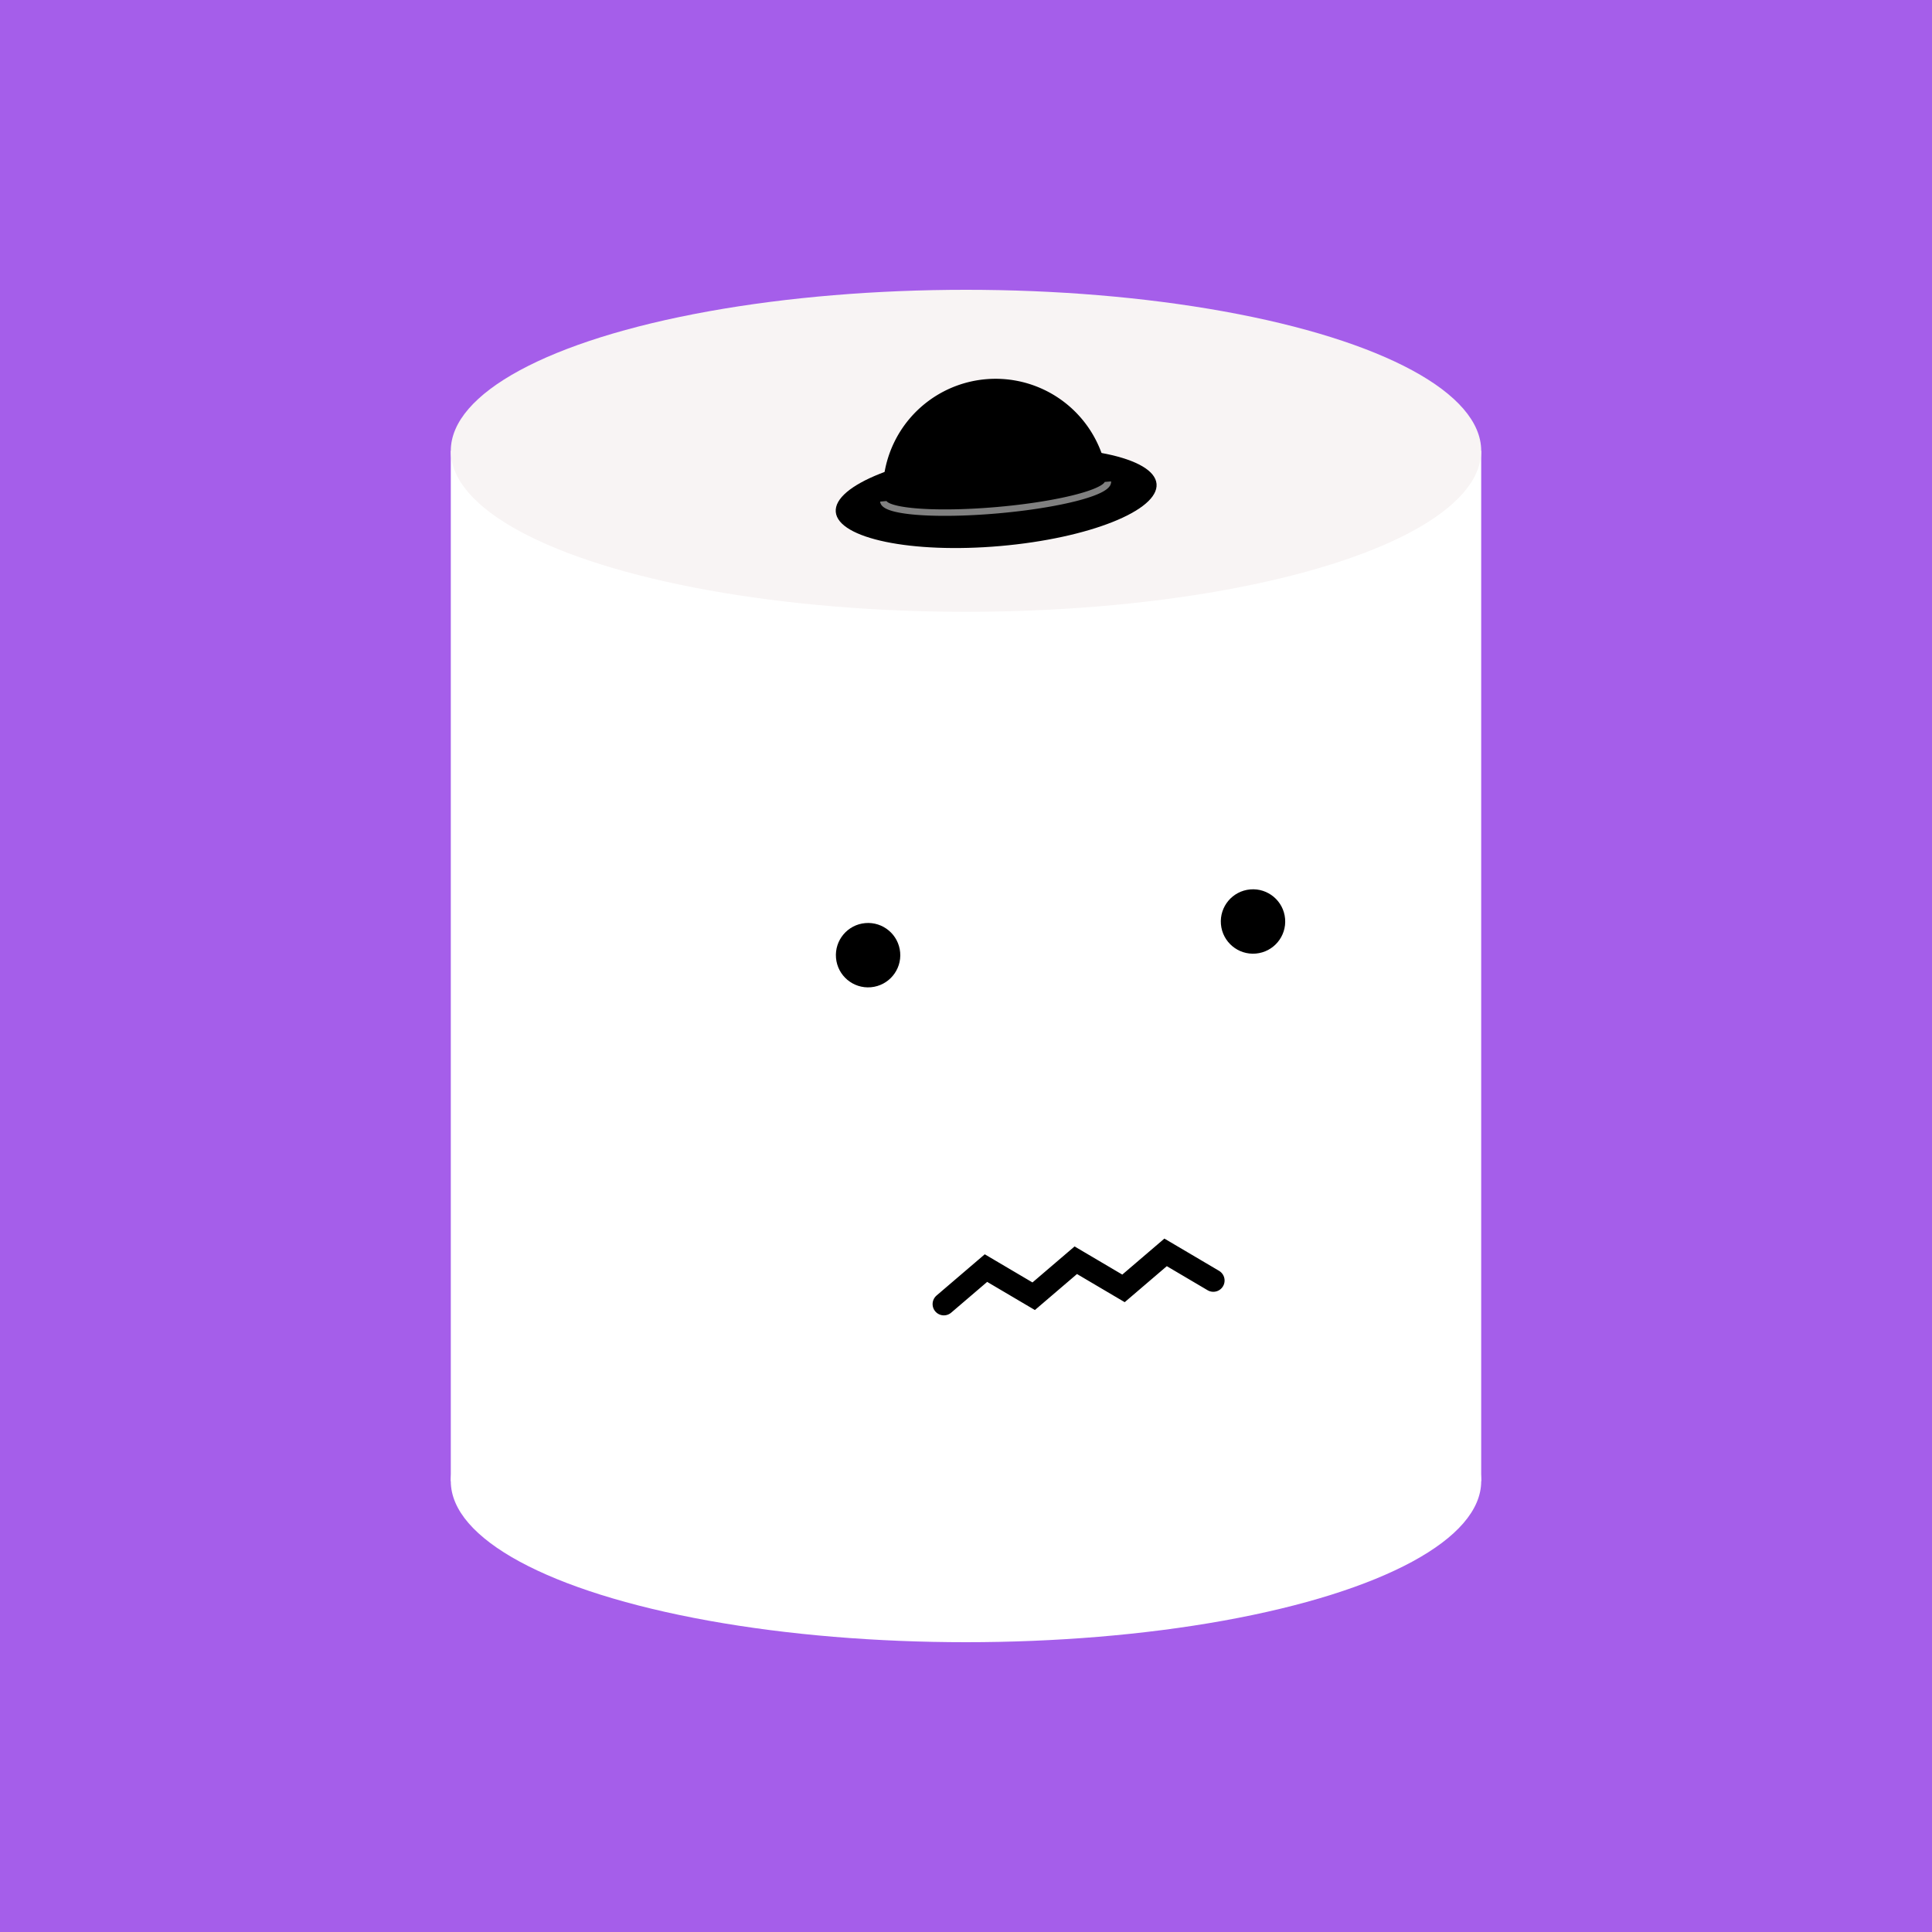
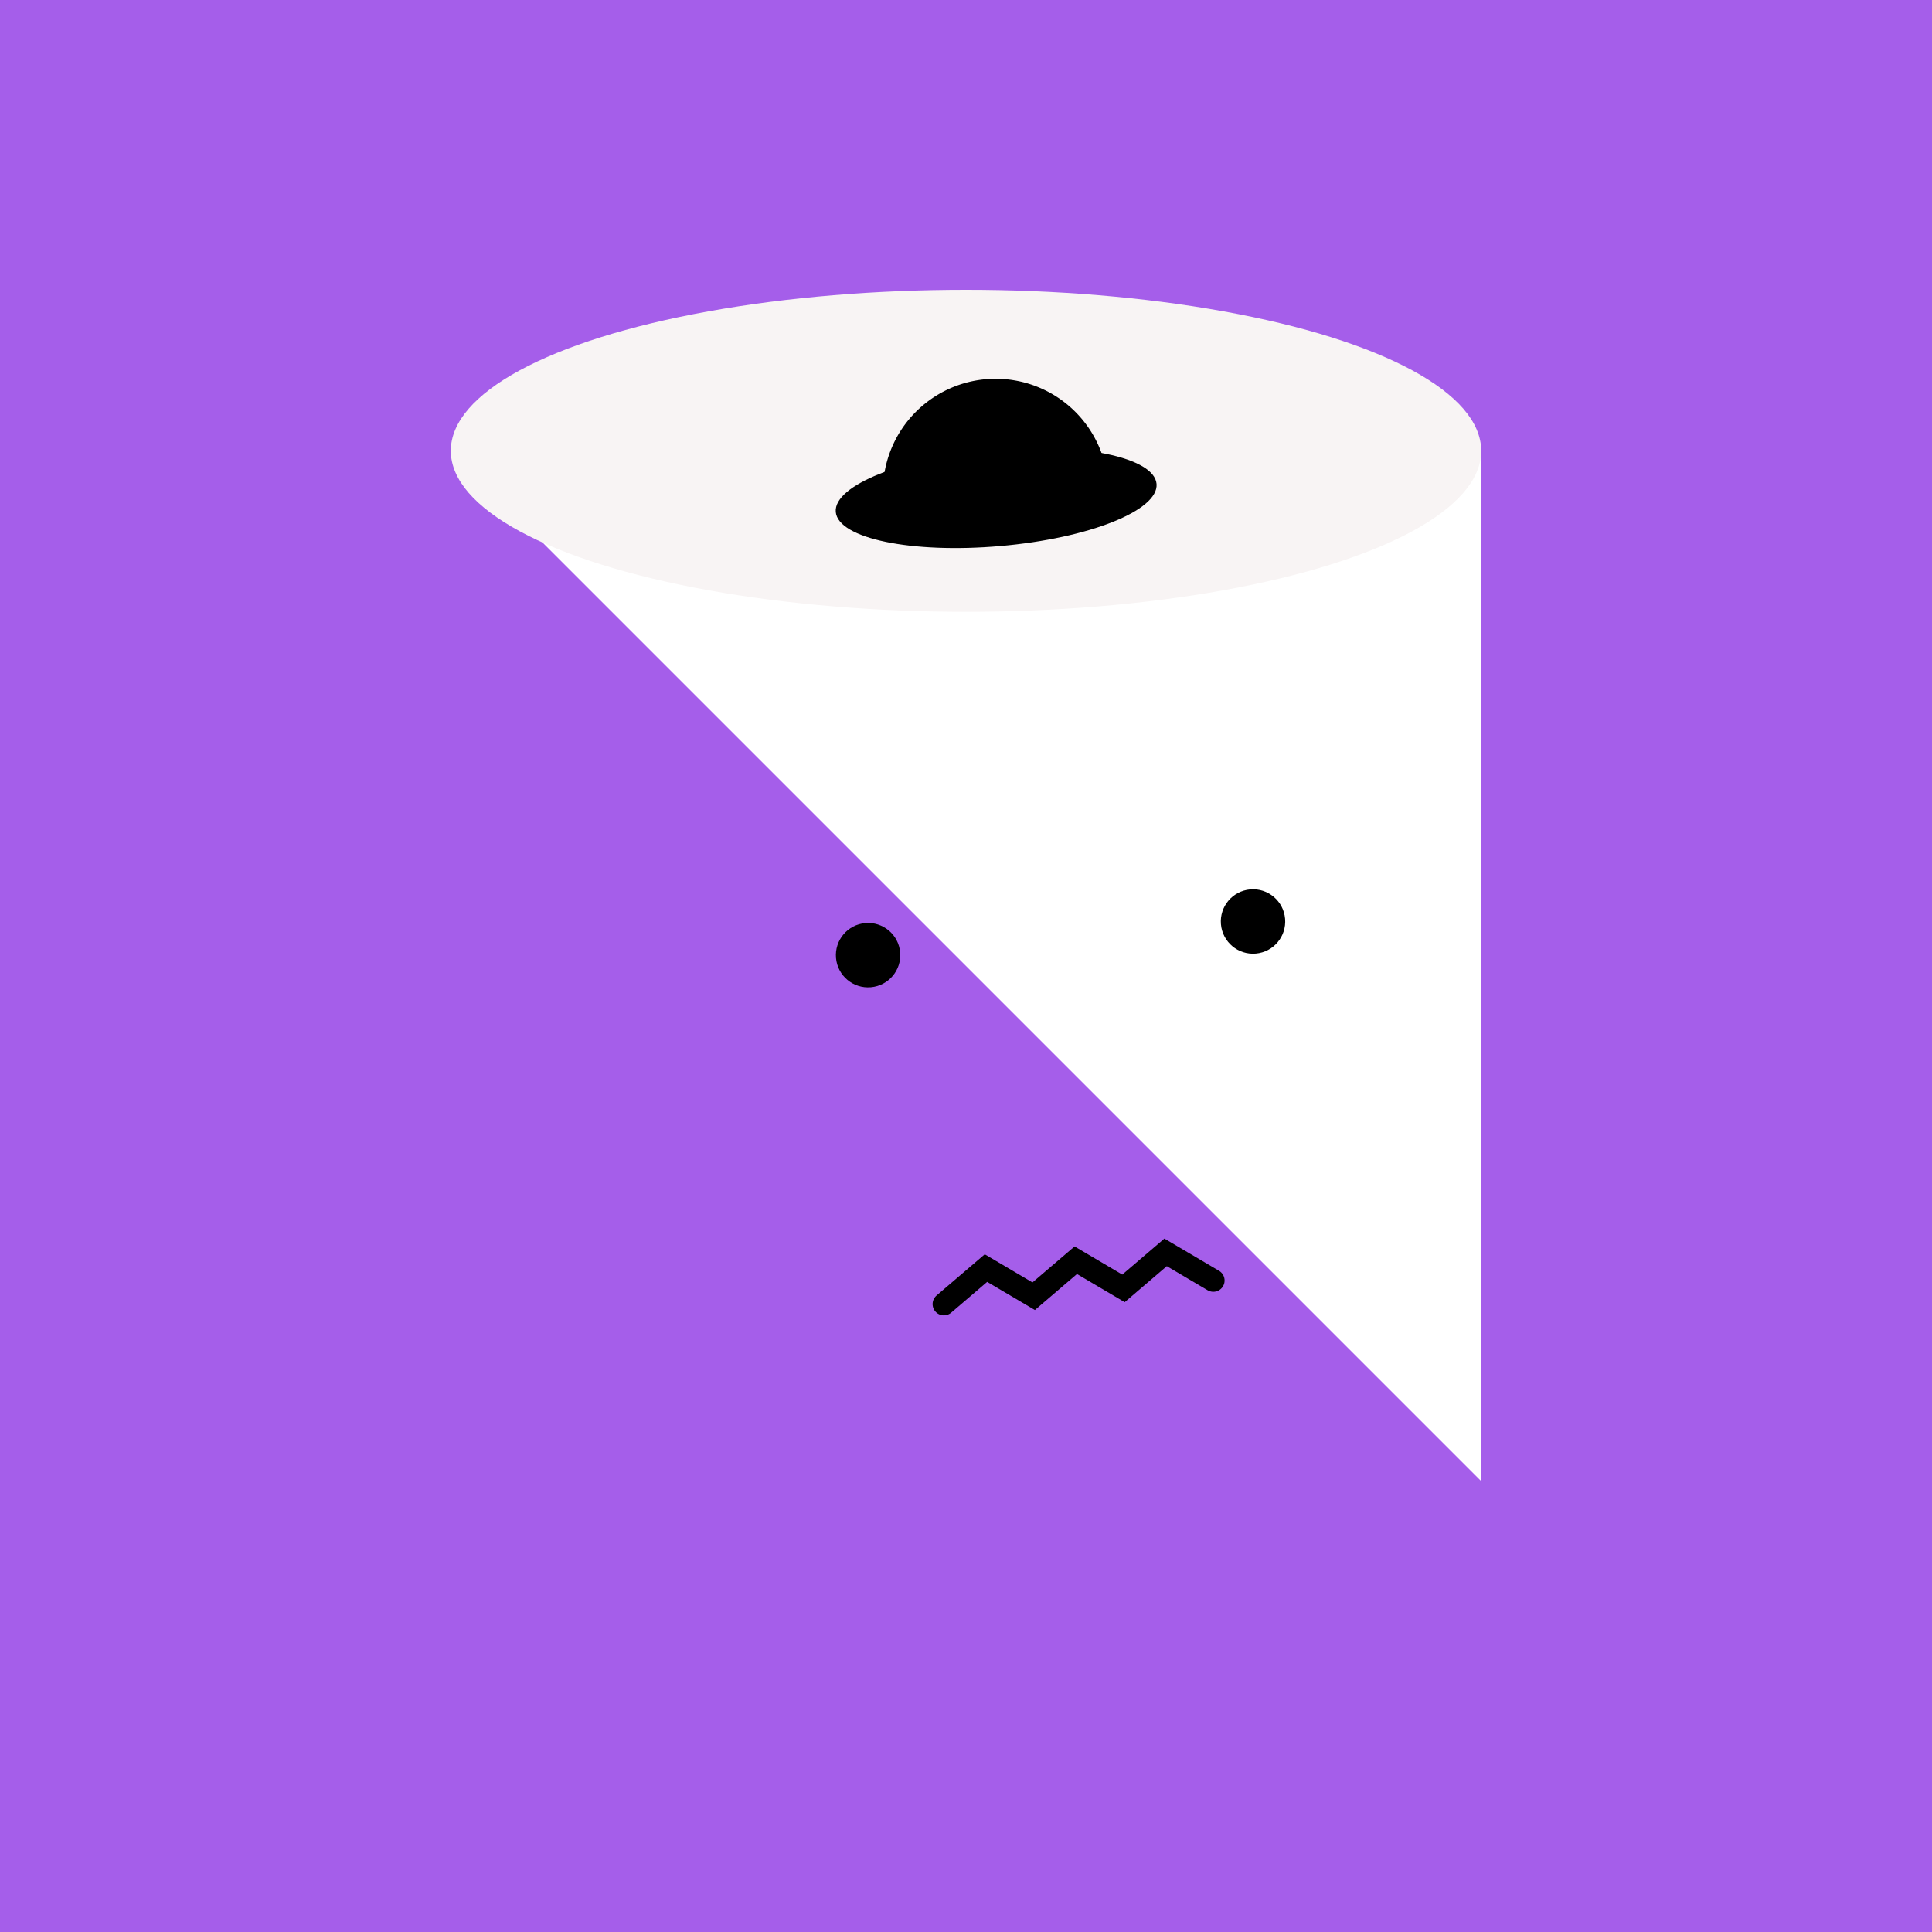
<svg xmlns="http://www.w3.org/2000/svg" width="600" height="600" viewBox="0 0 600 600">
  <style>.lnrt{stroke:#000;stroke-linecap:round;fill:none;stroke-width:7;stroke-linejoin:bezel}</style>
  <defs>
    <filter id="glitchy" width="200%" height="200%" x="-50%" y="-50%">
      <feTurbulence baseFrequency=".6" type="fractalNoise" />
      <feDisplacementMap in="SourceGraphic" scale="0">
        <animate id="glitch" attributeName="scale" begin="1.5s;glitch.end+3s" dur="2.5s" values="36.72;58.84;36.90;14.99;13.26;47.30;58.24;21.58;46.51;40.17;35.83;36.08;42.74;32.16;46.57;33.67;17.31;52.09;30.80;40.37;43.99;36.21;16.18;20.04;15.72;50.92;30.81" />
      </feDisplacementMap>
    </filter>
  </defs>
  <rect width="100%" height="100%" fill="#a55eea" />
  <g id="chub" filter="url(#glitchy)">
-     <ellipse cx="300" cy="460" fill="#fff" rx="160" ry="50" />
-     <path fill="#fff" d="M140 140h320v320H140z" />
+     <path fill="#fff" d="M140 140h320v320z" />
    <ellipse cx="300" cy="140" fill="#F8F4F4" rx="160" ry="50" />
    <g id="face" transform="rotate(-5 3422.335 -2819.49)">
      <ellipse cx="62" cy="-128" rx="50" ry="15" />
      <path d="M27-130a1 1 0 0 1 70 0" />
-       <path stroke="gray" stroke-width="2" d="M27-130a6 1 0 1 0 70 0" />
      <circle cx="10" cy="10" r="10" />
      <circle cx="130" cy="10" r="10" />
      <path d="m24 120 14-10 14 10 14-10 14 10 14-10 14 10" class="lnrt" />
    </g>
  </g>
</svg>